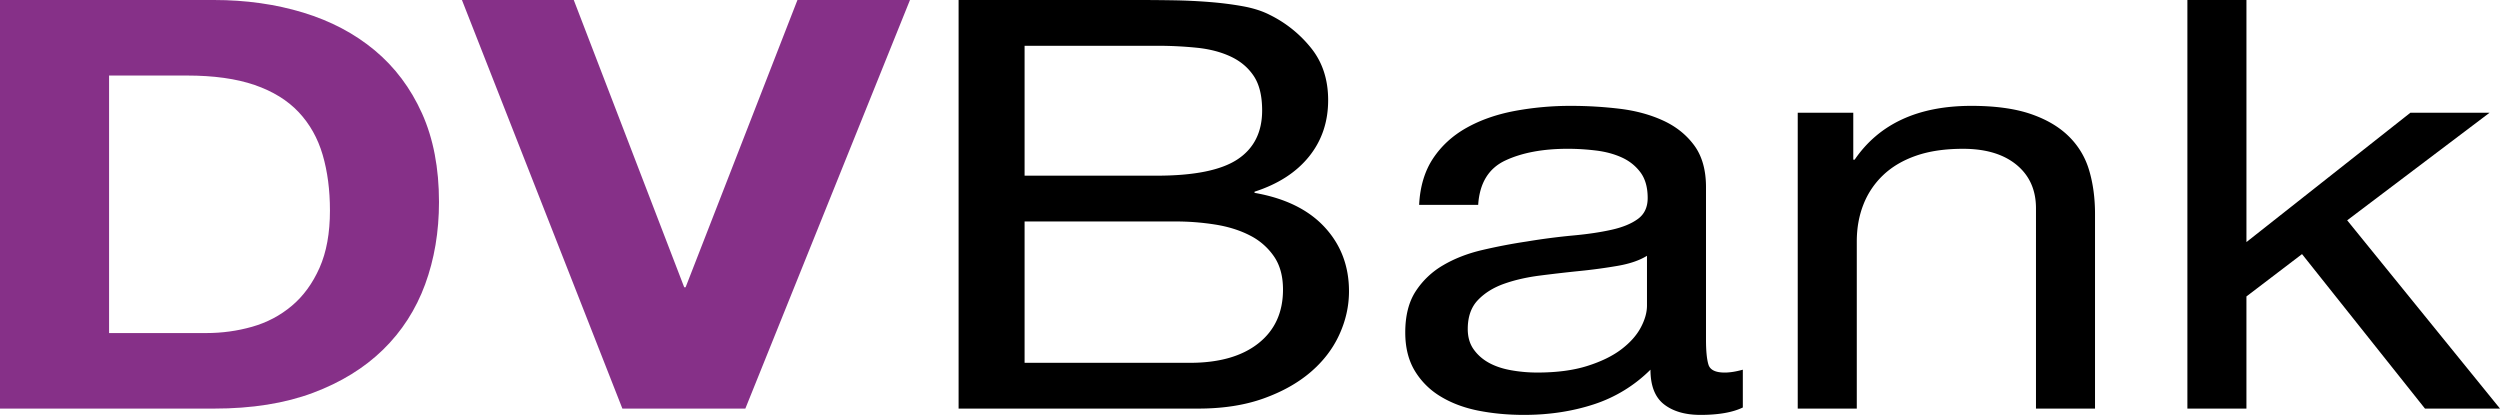
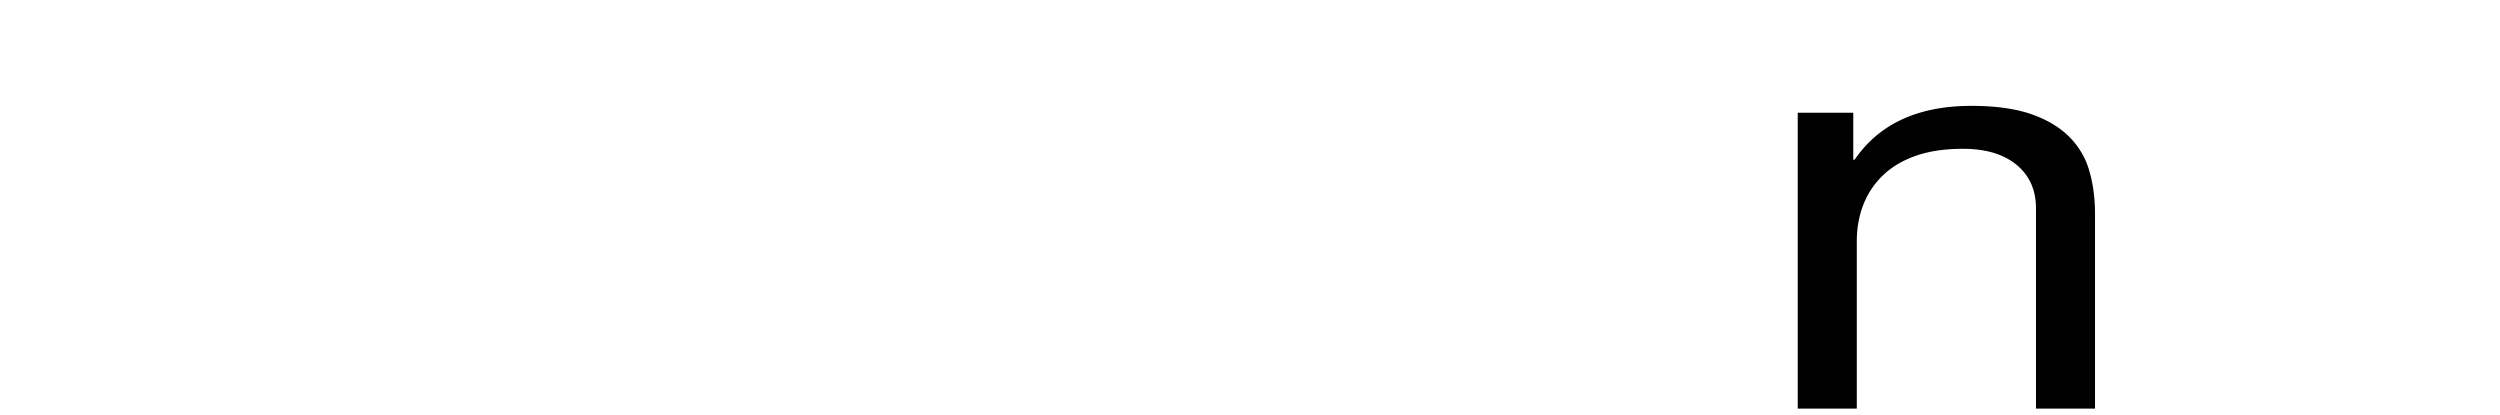
<svg xmlns="http://www.w3.org/2000/svg" preserveAspectRatio="xMidYMid meet" data-bbox="0 0 235 39" viewBox="0 0 235 39" height="39" width="235" data-type="color" role="presentation" aria-hidden="true">
  <g>
-     <path d="M20.111 0c3.003 0 5.8.395 8.39 1.183 2.589.79 4.832 1.973 6.725 3.55 1.894 1.579 3.373 3.55 4.44 5.917 1.066 2.367 1.6 5.146 1.6 8.338 0 2.797-.436 5.379-1.305 7.746-.872 2.367-2.188 4.411-3.951 6.133-1.763 1.721-3.961 3.075-6.595 4.062-2.634.986-5.736 1.479-9.304 1.479H0V0h20.111zm-.718 31.307c1.479 0 2.915-.196 4.309-.592 1.393-.395 2.634-1.049 3.722-1.963s1.959-2.106 2.612-3.577.979-3.263.979-5.379c0-1.937-.228-3.685-.686-5.245-.458-1.561-1.208-2.896-2.252-4.008-1.045-1.111-2.427-1.964-4.146-2.556-1.72-.591-3.842-.887-6.366-.887h-7.313v24.207h9.141z" fill="#863088" data-color="1" />
-     <path d="M58.504 38.408L43.422 0h10.512l10.382 27.003h.131L74.96 0h10.578L70.062 38.408H58.504z" fill="#863088" data-color="1" />
-     <path d="M107.02 0c1 0 2.078.009 3.231.027 1.153.018 2.296.072 3.428.161 1.132.09 2.188.225 3.167.403.979.18 1.818.449 2.514.808a11.427 11.427 0 0 1 3.885 3.12c1.066 1.327 1.601 2.958 1.601 4.895 0 2.044-.599 3.811-1.795 5.298-1.198 1.489-2.906 2.592-5.126 3.309v.107c2.872.502 5.07 1.579 6.594 3.228s2.287 3.658 2.287 6.025c0 1.397-.307 2.762-.916 4.087-.608 1.327-1.512 2.502-2.709 3.524-1.198 1.021-2.677 1.847-4.44 2.475-1.763.627-3.799.94-6.105.94H90.108V0h16.912zm1.697 16.514c3.526 0 6.061-.511 7.607-1.533 1.545-1.022 2.317-2.555 2.317-4.599 0-1.363-.26-2.438-.782-3.228-.523-.788-1.241-1.398-2.155-1.829-.915-.431-1.971-.708-3.168-.834a36.824 36.824 0 0 0-3.819-.188H96.311v12.211h12.406zm3.135 17.591c2.742 0 4.886-.609 6.432-1.829 1.544-1.219 2.318-2.905 2.318-5.057 0-1.255-.283-2.295-.85-3.119a6.038 6.038 0 0 0-2.253-1.964c-.936-.484-2.013-.825-3.231-1.022a23.709 23.709 0 0 0-3.788-.296H96.311v13.287h15.541z" fill="#000000" data-color="2" />
-     <path d="M159.845 39c-1.437 0-2.579-.332-3.429-.994-.849-.664-1.272-1.749-1.272-3.256a13.426 13.426 0 0 1-5.321 3.256c-2.024.662-4.213.994-6.563.994-1.524 0-2.961-.135-4.309-.402-1.351-.27-2.537-.719-3.56-1.345a7.052 7.052 0 0 1-2.416-2.422c-.587-.986-.881-2.179-.881-3.577 0-1.577.327-2.869.979-3.872a7.654 7.654 0 0 1 2.58-2.448c1.066-.627 2.285-1.103 3.656-1.426a52.192 52.192 0 0 1 4.212-.807 61.168 61.168 0 0 1 4.343-.565c1.371-.125 2.578-.304 3.623-.538 1.046-.233 1.87-.573 2.481-1.022.609-.448.914-1.103.914-1.963 0-1.003-.229-1.811-.686-2.42-.458-.609-1.046-1.076-1.764-1.399s-1.523-.538-2.416-.646a21.99 21.99 0 0 0-2.644-.162c-2.351 0-4.31.368-5.877 1.103-1.566.736-2.416 2.125-2.546 4.169h-5.551c.086-1.721.522-3.174 1.305-4.357.785-1.183 1.83-2.143 3.136-2.878 1.306-.734 2.807-1.264 4.505-1.587a28.591 28.591 0 0 1 5.354-.484c1.522 0 3.036.09 4.538.27 1.501.18 2.862.547 4.081 1.103 1.219.557 2.197 1.336 2.938 2.34.739 1.005 1.109 2.313 1.109 3.927v14.309c0 1.076.075 1.865.229 2.367.151.503.663.753 1.533.753.479 0 1.047-.089 1.7-.27v3.552c-.958.464-2.284.697-3.981.697zm-7.772-14.013a50.612 50.612 0 0 1-3.558.484c-1.241.126-2.492.27-3.755.431s-2.395.422-3.396.779c-1.001.358-1.817.87-2.448 1.533-.632.664-.947 1.569-.947 2.716 0 .753.185 1.391.556 1.911.369.52.848.94 1.436 1.264.588.322 1.284.557 2.09.699.806.144 1.622.215 2.449.215 1.828 0 3.395-.206 4.701-.619 1.307-.411 2.372-.932 3.199-1.559.826-.627 1.437-1.311 1.829-2.046.392-.733.587-1.425.587-2.069v-4.681c-.697.431-1.611.745-2.743.942z" fill="#000000" data-color="2" />
    <path d="M174.208 10.597v4.411h.13c2.308-3.371 5.965-5.057 10.97-5.057 2.22 0 4.071.252 5.552.753 1.479.503 2.677 1.202 3.59 2.098a7.343 7.343 0 0 1 1.927 3.2c.369 1.238.555 2.609.555 4.116v18.289h-5.55V19.581c0-1.721-.609-3.083-1.827-4.088-1.22-1.003-2.896-1.506-5.027-1.506-1.699 0-3.168.215-4.407.646-1.243.431-2.276 1.041-3.104 1.829a7.632 7.632 0 0 0-1.859 2.771c-.415 1.059-.62 2.214-.62 3.47V38.41h-5.551V10.597h5.221z" fill="#000000" data-color="2" />
-     <path d="M211.166 0v22.754l15.41-12.157h7.444L220.635 20.71 235 38.408h-7.052L216.39 23.885l-5.225 3.98v10.543h-5.55V0h5.551z" fill="#000000" data-color="2" />
  </g>
</svg>